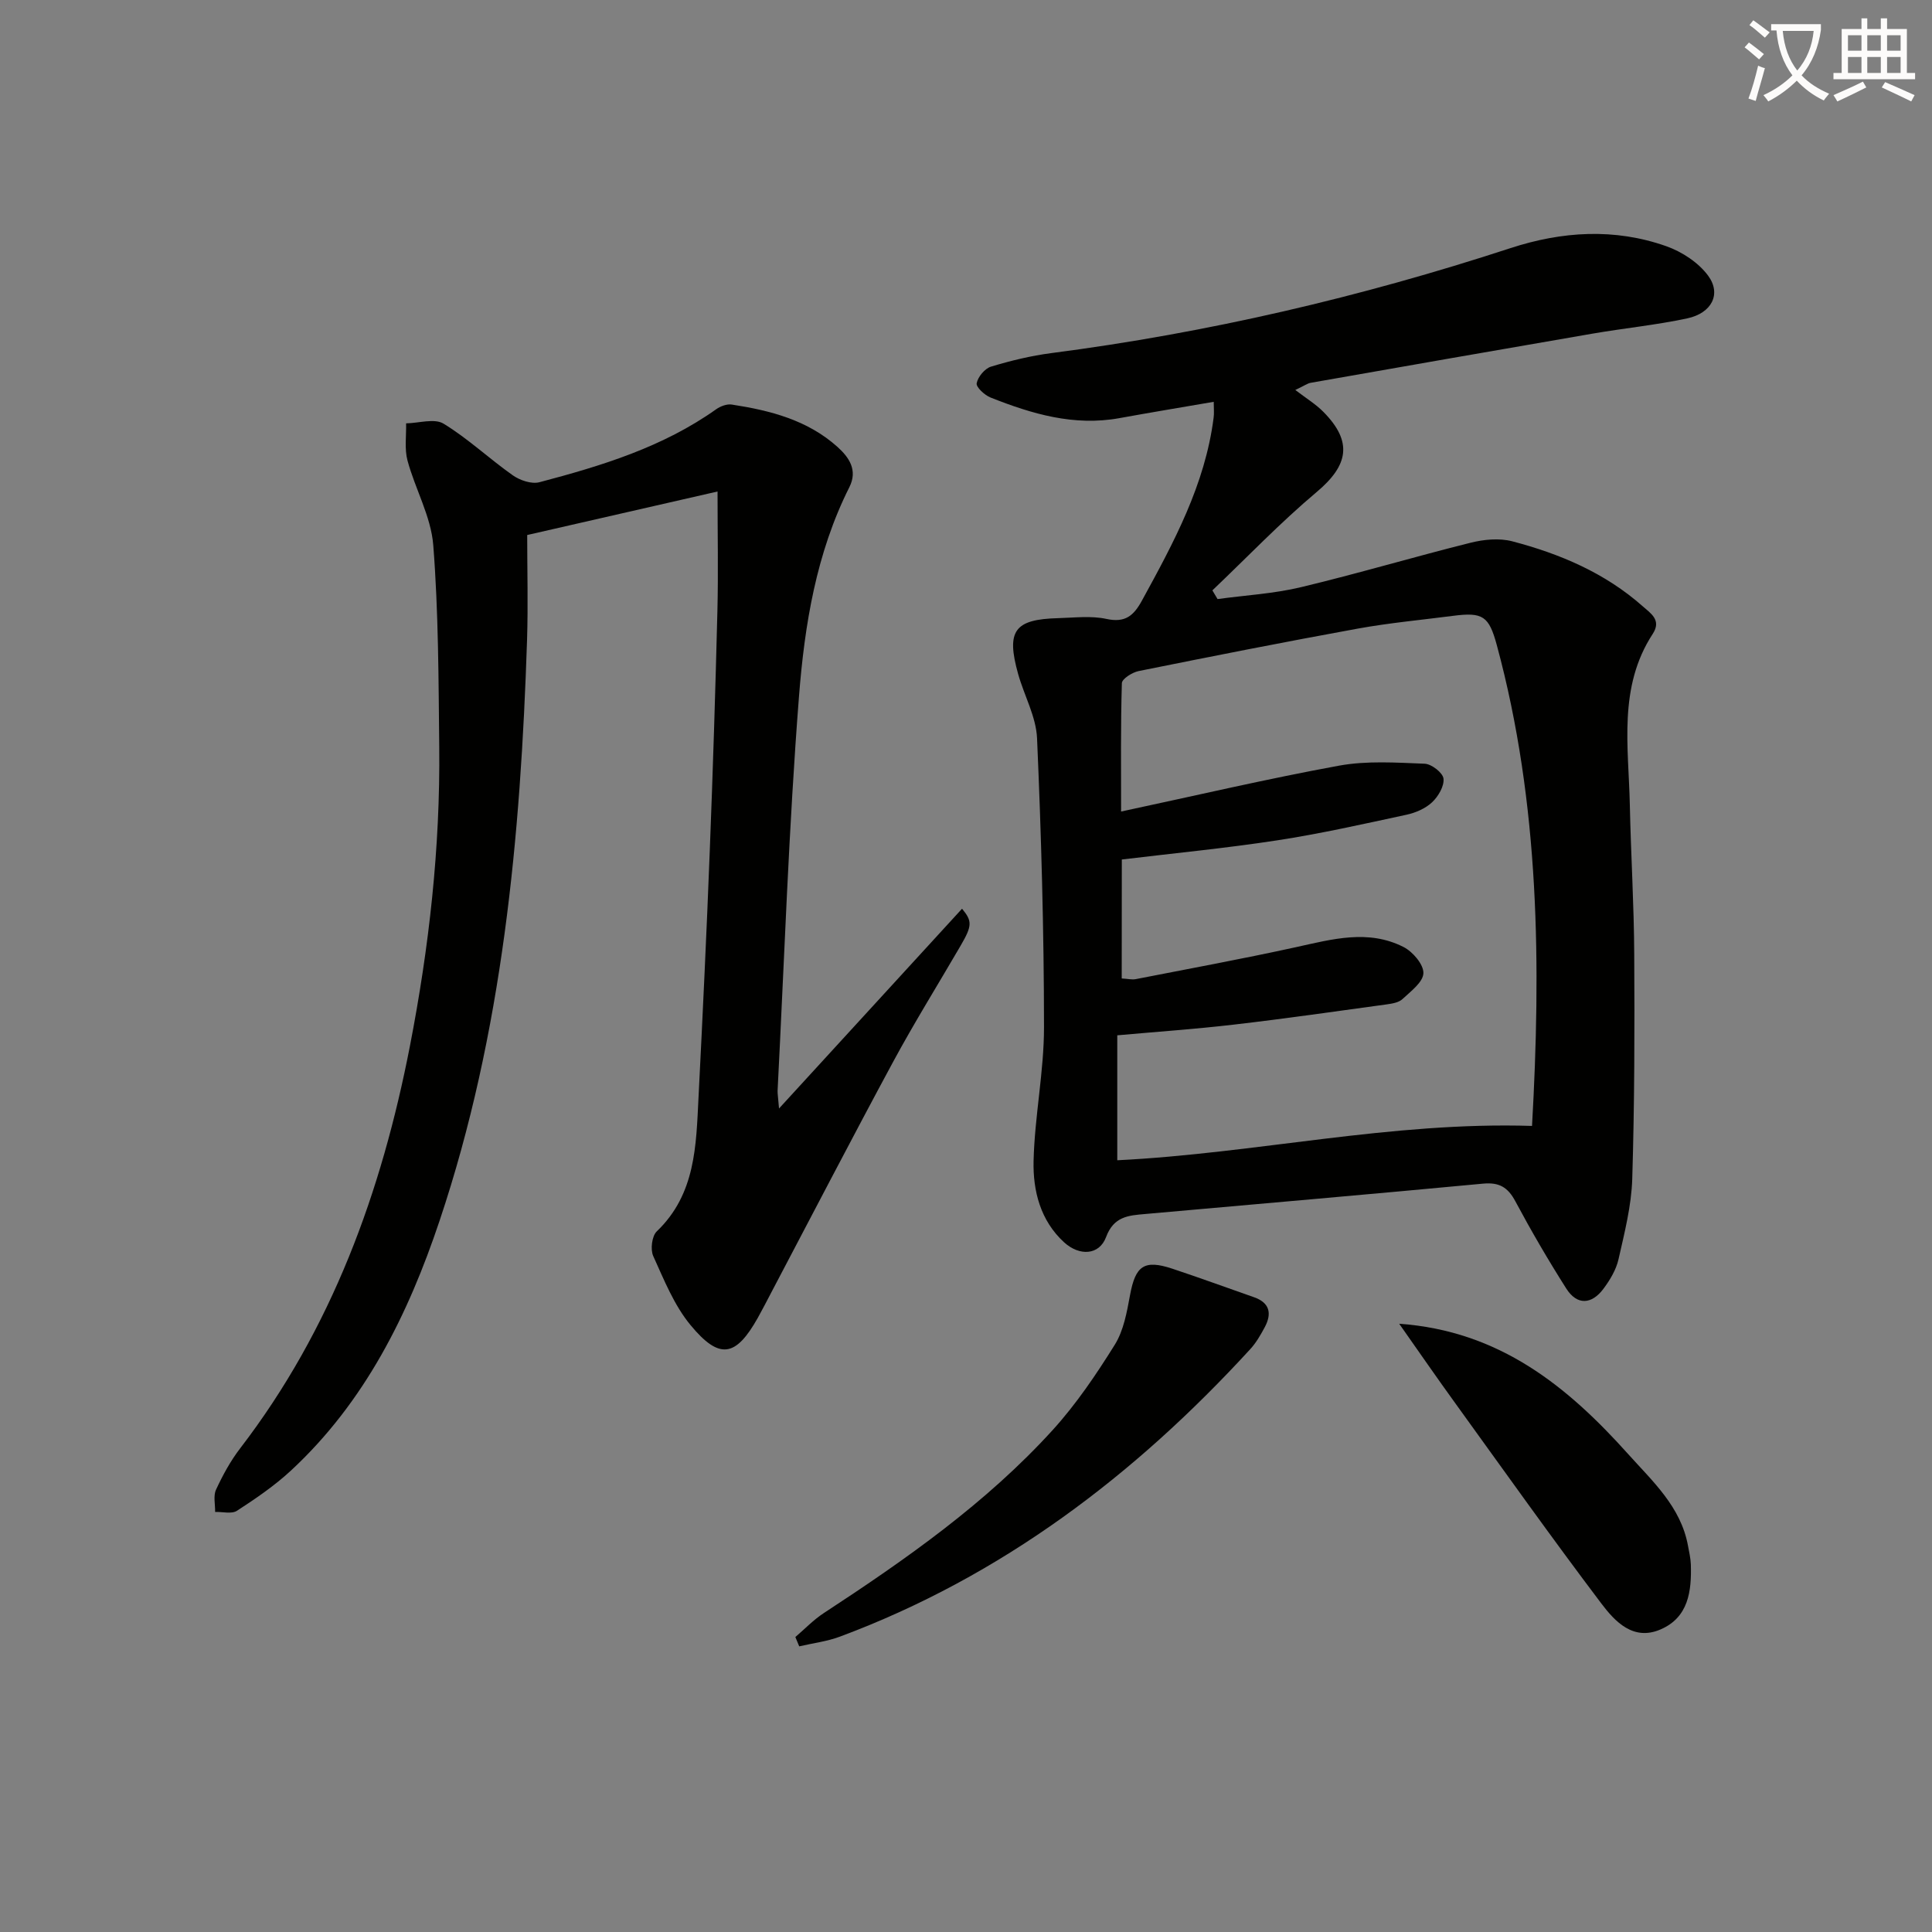
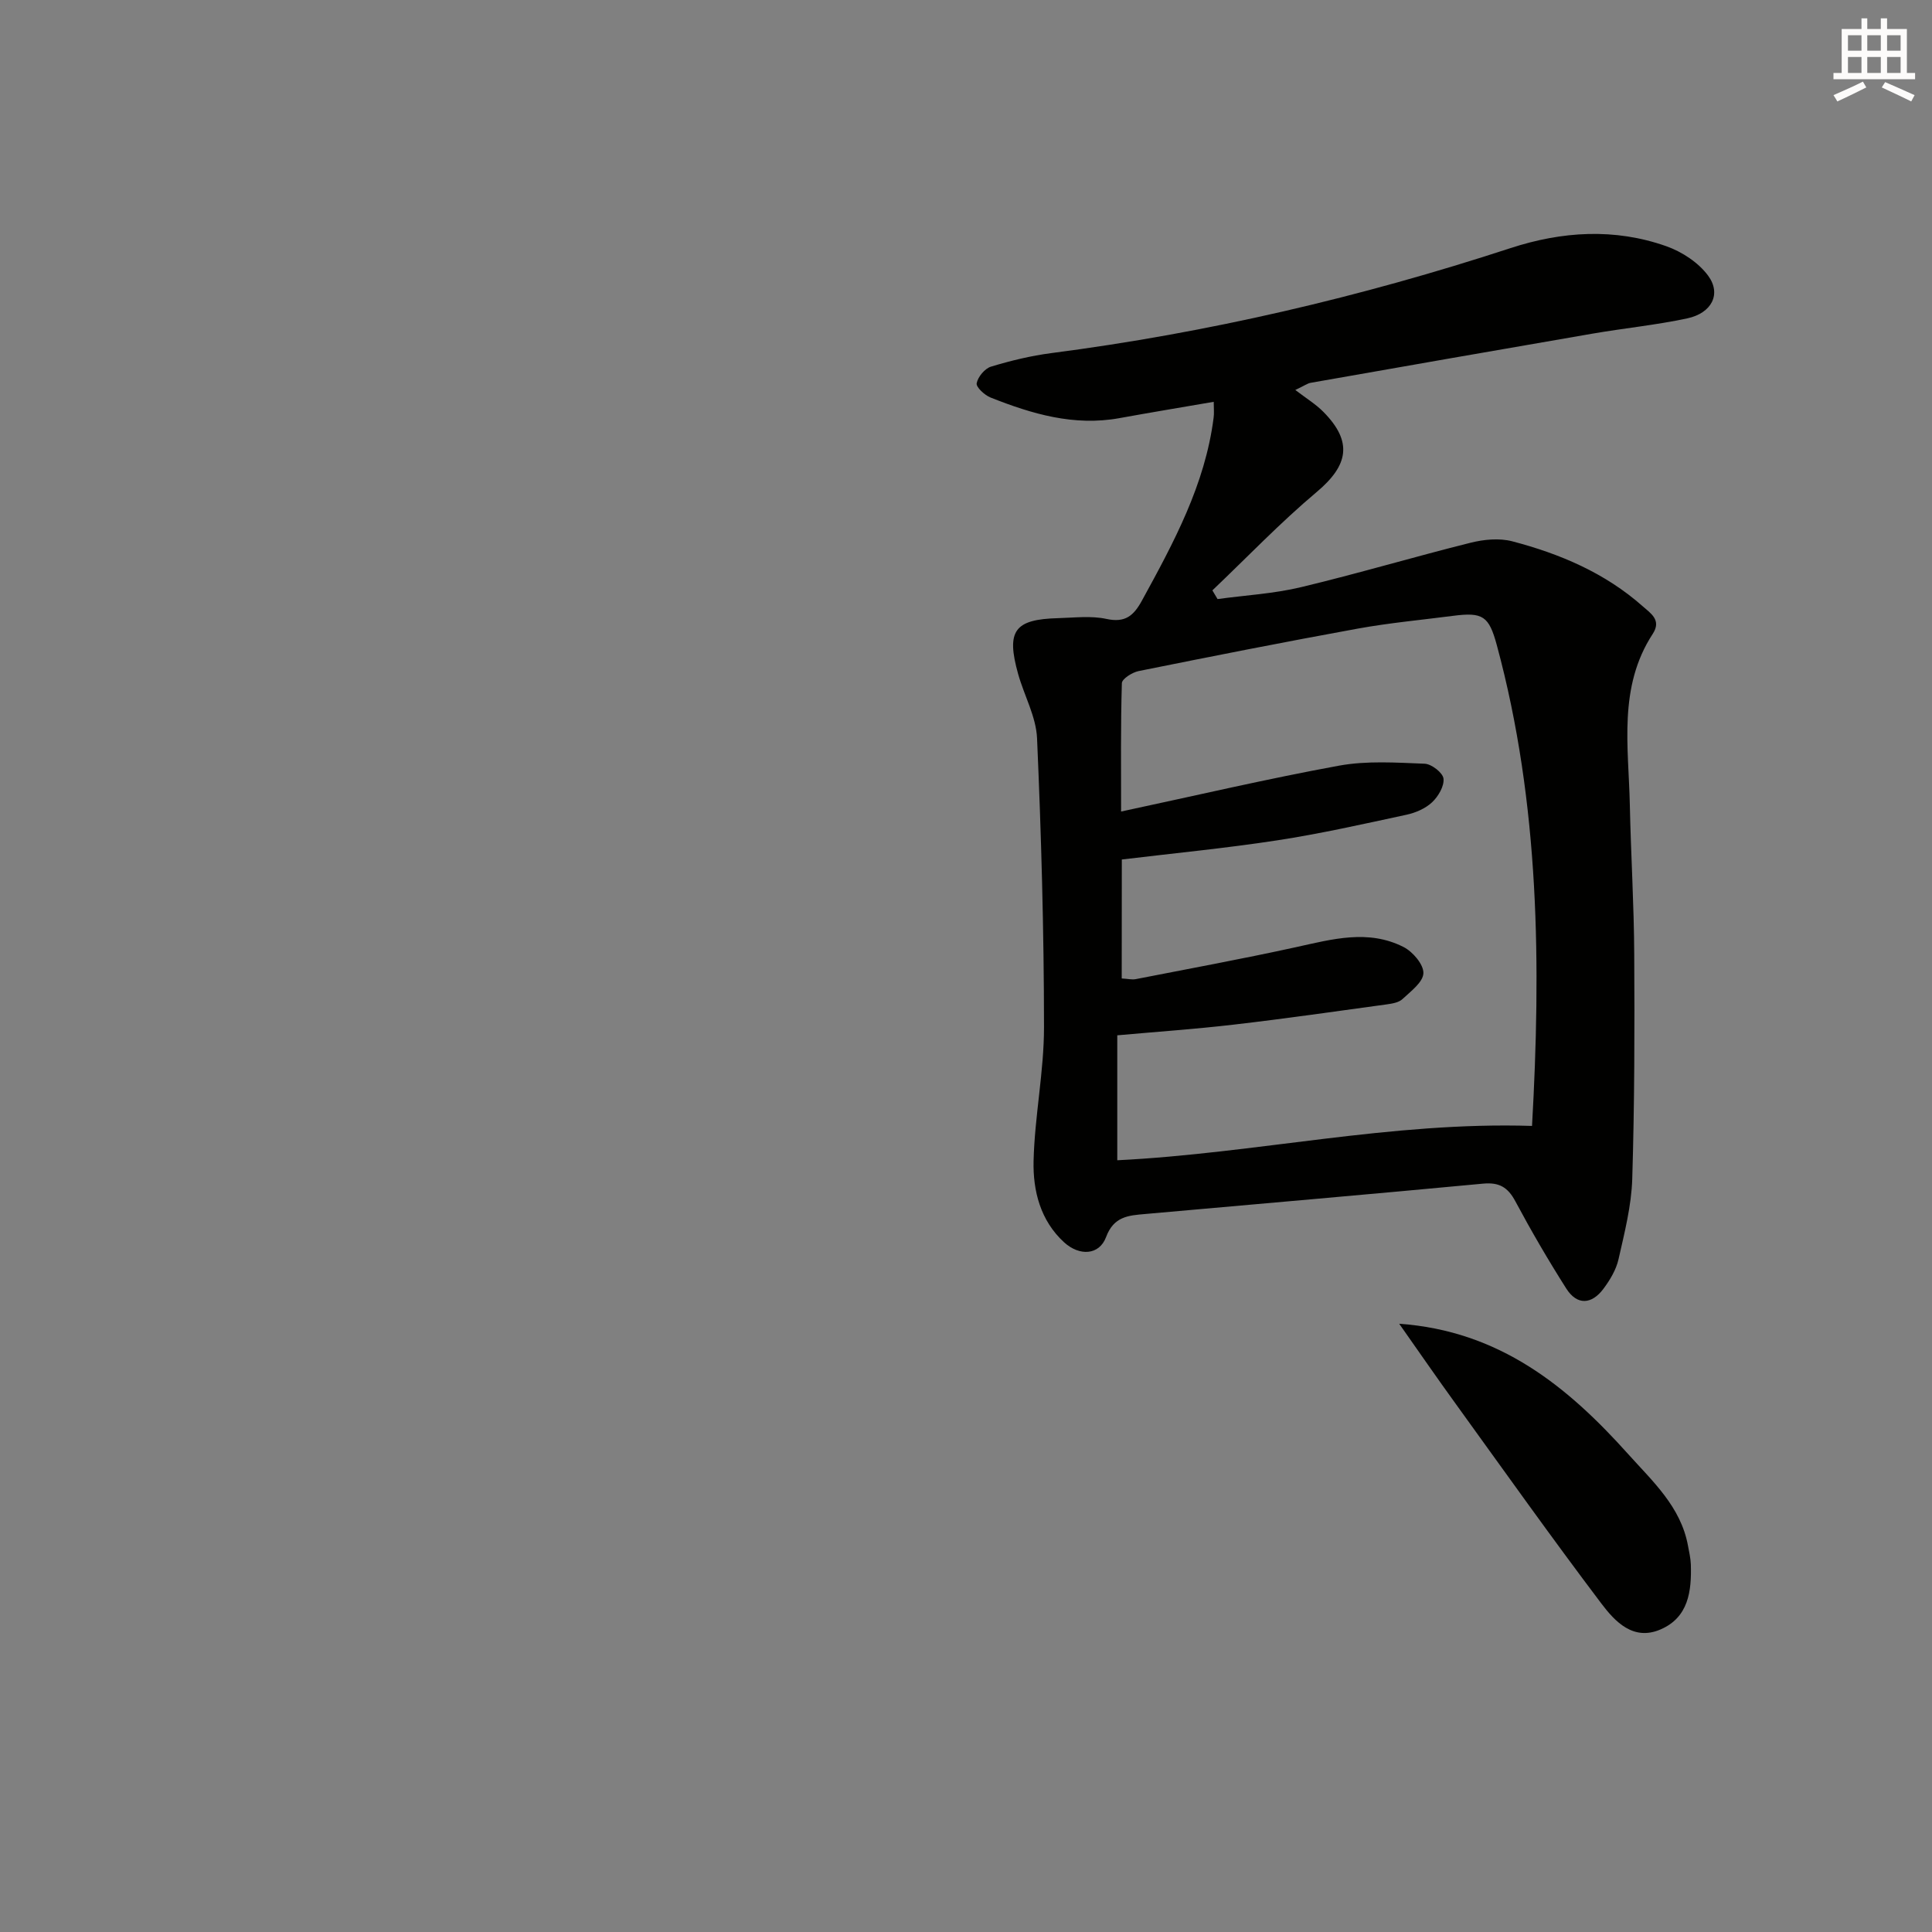
<svg xmlns="http://www.w3.org/2000/svg" enable-background="new 0 0 400 400" viewBox="0 0 400 400">
  <rect x="0" y="0" width="400" height="400" fill="#808080" stroke="none" />
-   <path d="m362.1 8.8c1.1.8 2.1 1.6 3.1 2.4l-1 1.1c-1.3-1.1-2.3-2-3-2.5zm1.9 4.8c.5.2.9.4 1.4.5-.6 2.3-1.3 4.5-1.9 6.8l-1.5-.5c.8-2.1 1.4-4.3 2-6.8zm-1-9.4c1.3.9 2.4 1.8 3.4 2.5l-1 1.1c-1.4-1.2-2.4-2.1-3.2-2.6zm3.7 2.2v-1.4h10.3v1.2c-.5 3.6-1.8 6.8-4 9.4 1.5 1.6 3.4 2.8 5.7 3.8-.3.4-.7.8-1.1 1.4-2.3-1.1-4.1-2.5-5.6-4.1-1.6 1.6-3.6 3.1-5.9 4.3-.3-.5-.7-.9-1-1.3 2.4-1.1 4.4-2.5 6-4.1-1.9-2.5-3-5.6-3.3-9.3h-1.1zm8.8 0h-6.4c.3 3.3 1.3 6 3 8.2 2-2.3 3.1-5.1 3.4-8.2z" fill="#fcfbfa" />
  <path d="m385.3 3.8h1.3v2.2h2.8v-2.2h1.3v2.2h4.1v9.1h1.7v1.3h-16.9v-1.3h1.7v-9.1h4.1v-2.2zm.4 13.1.7 1.2c-1.8.9-3.8 1.9-6 2.9-.2-.4-.5-.8-.8-1.3 2.3-1 4.3-1.9 6.1-2.8zm-3.1-6.4h2.8v-3.2h-2.8zm0 4.6h2.8v-3.3h-2.8zm4-4.6h2.8v-3.2h-2.8zm0 4.6h2.8v-3.3h-2.8zm3.7 1.9c2.1.9 4.1 1.8 6.1 2.7l-.7 1.3c-2.2-1.1-4.2-2-6.1-2.9zm3.2-9.7h-2.8v3.2h2.8zm-2.8 7.8h2.8v-3.3h-2.8z" fill="#fcfbfa" />
  <g fill="#010100">
    <path d="m251.29 83.19c-6.86 1.18-13.2 2.23-19.53 3.38-9.4 1.71-18.11-.87-26.66-4.26-1.24-.49-3.04-2.15-2.89-2.96.25-1.32 1.68-3.05 2.96-3.44 4.09-1.24 8.3-2.26 12.54-2.81 32.36-4.2 63.99-11.58 94.99-21.72 10.71-3.5 21.59-4.19 32.3-.4 3.25 1.15 6.66 3.39 8.66 6.11 2.77 3.78.74 7.73-4.31 8.82-6.48 1.39-13.12 2.04-19.66 3.17-19.46 3.35-38.9 6.76-58.35 10.18-.62.11-1.19.54-3.16 1.48 2.28 1.75 4.26 2.95 5.83 4.55 6.08 6.16 5.2 11.03-1.41 16.58-7.56 6.35-14.42 13.54-21.59 20.36.36.6.71 1.2 1.07 1.8 5.76-.79 11.64-1.11 17.27-2.46 11.76-2.81 23.37-6.27 35.11-9.2 2.75-.69 5.95-1 8.63-.3 9.89 2.59 19.22 6.55 27 13.44 1.65 1.46 3.97 2.86 2.09 5.73-7.21 11.05-4.99 23.39-4.74 35.44.22 10.31.86 20.61.91 30.92.09 15.49.06 30.99-.41 46.47-.17 5.57-1.6 11.14-2.84 16.63-.49 2.18-1.77 4.32-3.14 6.15-2.43 3.24-5.44 3.45-7.68-.07-3.74-5.89-7.26-11.93-10.55-18.08-1.56-2.91-3.34-3.95-6.68-3.64-23.32 2.2-46.66 4.21-69.99 6.29-3.42.3-6.46.48-8.06 4.77-1.41 3.78-5.52 3.99-8.71 1.07-4.9-4.5-6.44-10.66-6.3-16.81.22-9.27 2.17-18.52 2.16-27.78-.01-19.92-.57-39.85-1.44-59.76-.2-4.48-2.67-8.84-3.92-13.31-2.5-8.94-.78-11.31 8.31-11.55 3.33-.09 6.78-.53 9.97.16 3.91.85 5.65-.67 7.37-3.82 6.56-11.98 13.05-23.95 14.82-37.79.14-.94.03-1.91.03-3.34zm-19.05 119.39c1.29.07 2.13.29 2.9.14 11.05-2.16 22.13-4.2 33.13-6.61 7.51-1.65 15.01-3.77 22.34-.03 1.9.97 4.16 3.62 4.09 5.42-.07 1.86-2.64 3.76-4.36 5.37-.77.71-2.13.92-3.26 1.08-10.52 1.44-21.04 2.96-31.59 4.18-8.03.94-16.1 1.49-24.17 2.22v25.87c28.67-1.42 56.66-8.03 85.87-7.11 1.85-32.95 1.65-66.54-7.29-99.54-1.63-6.01-2.88-6.87-9.04-6.07-6.57.85-13.19 1.46-19.71 2.64-15.17 2.76-30.3 5.75-45.42 8.8-1.32.27-3.44 1.61-3.46 2.51-.26 8.71-.16 17.42-.16 26.57 15.62-3.34 30.31-6.79 45.13-9.5 5.75-1.05 11.82-.63 17.72-.4 1.42.05 3.76 1.87 3.9 3.08.18 1.56-1.08 3.7-2.36 4.9-1.37 1.29-3.4 2.17-5.29 2.58-8.91 1.92-17.82 3.93-26.82 5.31-10.63 1.63-21.35 2.66-32.13 3.96-.02 8.18-.02 16.14-.02 24.63z" />
-     <path d="m161.29 229.5c13.27-14.49 25.58-27.92 37.89-41.36 2.13 2.56 2.11 3.52-.27 7.61-4.68 8.05-9.61 15.96-14.03 24.15-8.53 15.8-16.79 31.75-25.16 47.63-.93 1.77-1.84 3.55-2.81 5.29-4.57 8.13-7.93 8.79-13.94 1.53-3.4-4.11-5.49-9.37-7.73-14.31-.61-1.36-.27-4.13.73-5.09 8.07-7.71 8.15-17.78 8.65-27.72.87-17.11 1.68-34.22 2.34-51.34.64-16.44 1.16-32.89 1.57-49.34.2-7.96.03-15.92.03-24.79-13.43 3.07-25.76 5.89-39.41 9.01 0 7.2.2 14.48-.03 21.74-1.33 40.78-5.05 81.24-18.11 120.23-6.5 19.42-15.47 37.54-30.79 51.74-3.39 3.14-7.28 5.79-11.16 8.31-1.09.71-2.99.19-4.52.24.03-1.55-.41-3.33.19-4.62 1.39-3 3.01-5.97 5.02-8.58 18.96-24.71 29.25-53.06 35.12-83.26 3.97-20.45 6.29-41.09 6.07-61.94-.15-13.94-.15-27.91-1.24-41.78-.47-5.93-3.74-11.6-5.33-17.49-.65-2.42-.23-5.13-.29-7.71 2.63-.04 5.87-1.09 7.76.07 5.07 3.09 9.46 7.26 14.33 10.69 1.48 1.04 3.88 1.86 5.51 1.43 12.86-3.39 25.57-7.27 36.61-15.12.88-.62 2.21-1.12 3.22-.96 7.95 1.22 15.67 3.2 21.86 8.75 2.42 2.17 4.26 4.82 2.48 8.36-6.86 13.63-9.27 28.51-10.43 43.34-2.12 27.17-3.03 54.43-4.43 81.66-.01.63.11 1.28.3 3.63z" />
-     <path d="m164.67 338.93c1.94-1.66 3.74-3.55 5.86-4.94 17.01-11.13 33.64-22.78 47.4-37.9 4.88-5.37 9.02-11.5 12.87-17.67 1.84-2.95 2.51-6.76 3.16-10.28 1.12-6.08 2.91-7.41 8.76-5.47 5.66 1.88 11.26 3.93 16.89 5.9 3.3 1.15 3.75 3.4 2.24 6.22-.86 1.6-1.79 3.23-3.01 4.55-23.92 26.1-51.49 47.04-84.95 59.51-2.68 1-5.61 1.35-8.42 2.01-.28-.65-.54-1.29-.8-1.93z" />
    <path d="m289.69 274.07c20.79 1.47 34.87 13 47.41 26.99 5.05 5.63 10.89 10.89 12.37 18.92.24 1.3.55 2.6.6 3.91.17 5.54-.47 10.98-6.3 13.48-5.62 2.41-9.4-1.64-12.22-5.37-10.31-13.64-20.22-27.59-30.23-41.45-3.79-5.23-7.45-10.54-11.63-16.48z" />
  </g>
</svg>